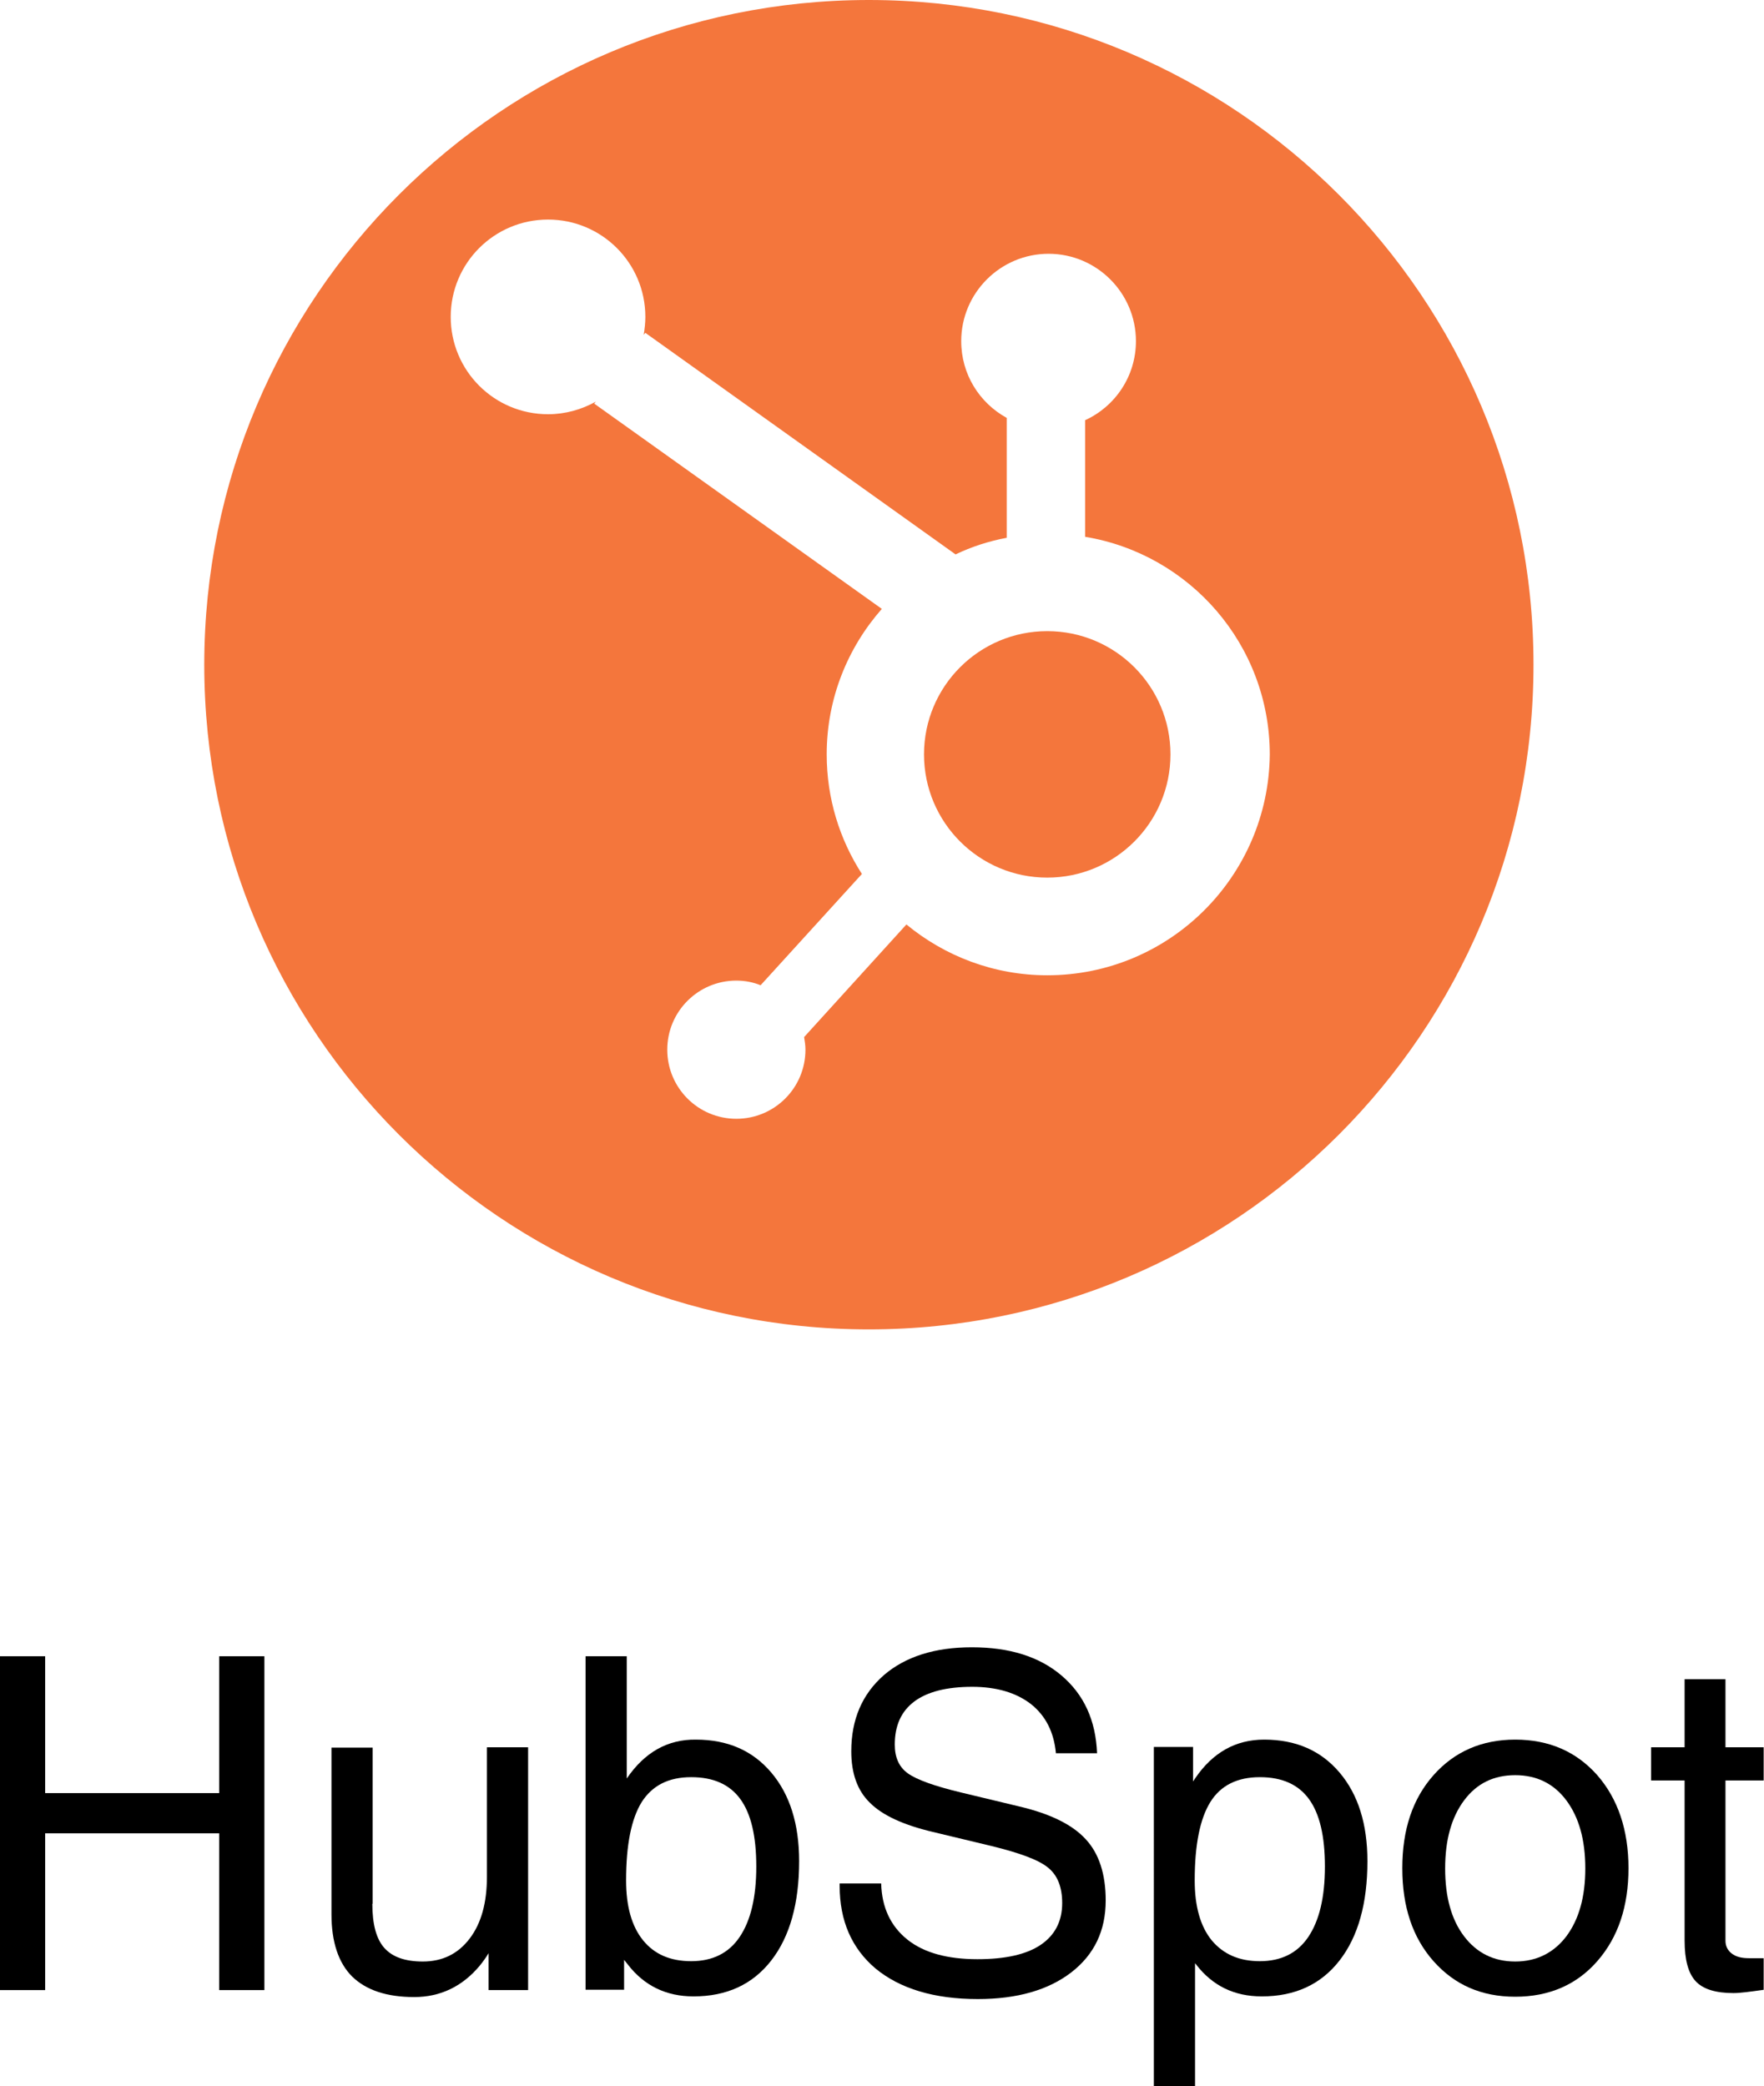
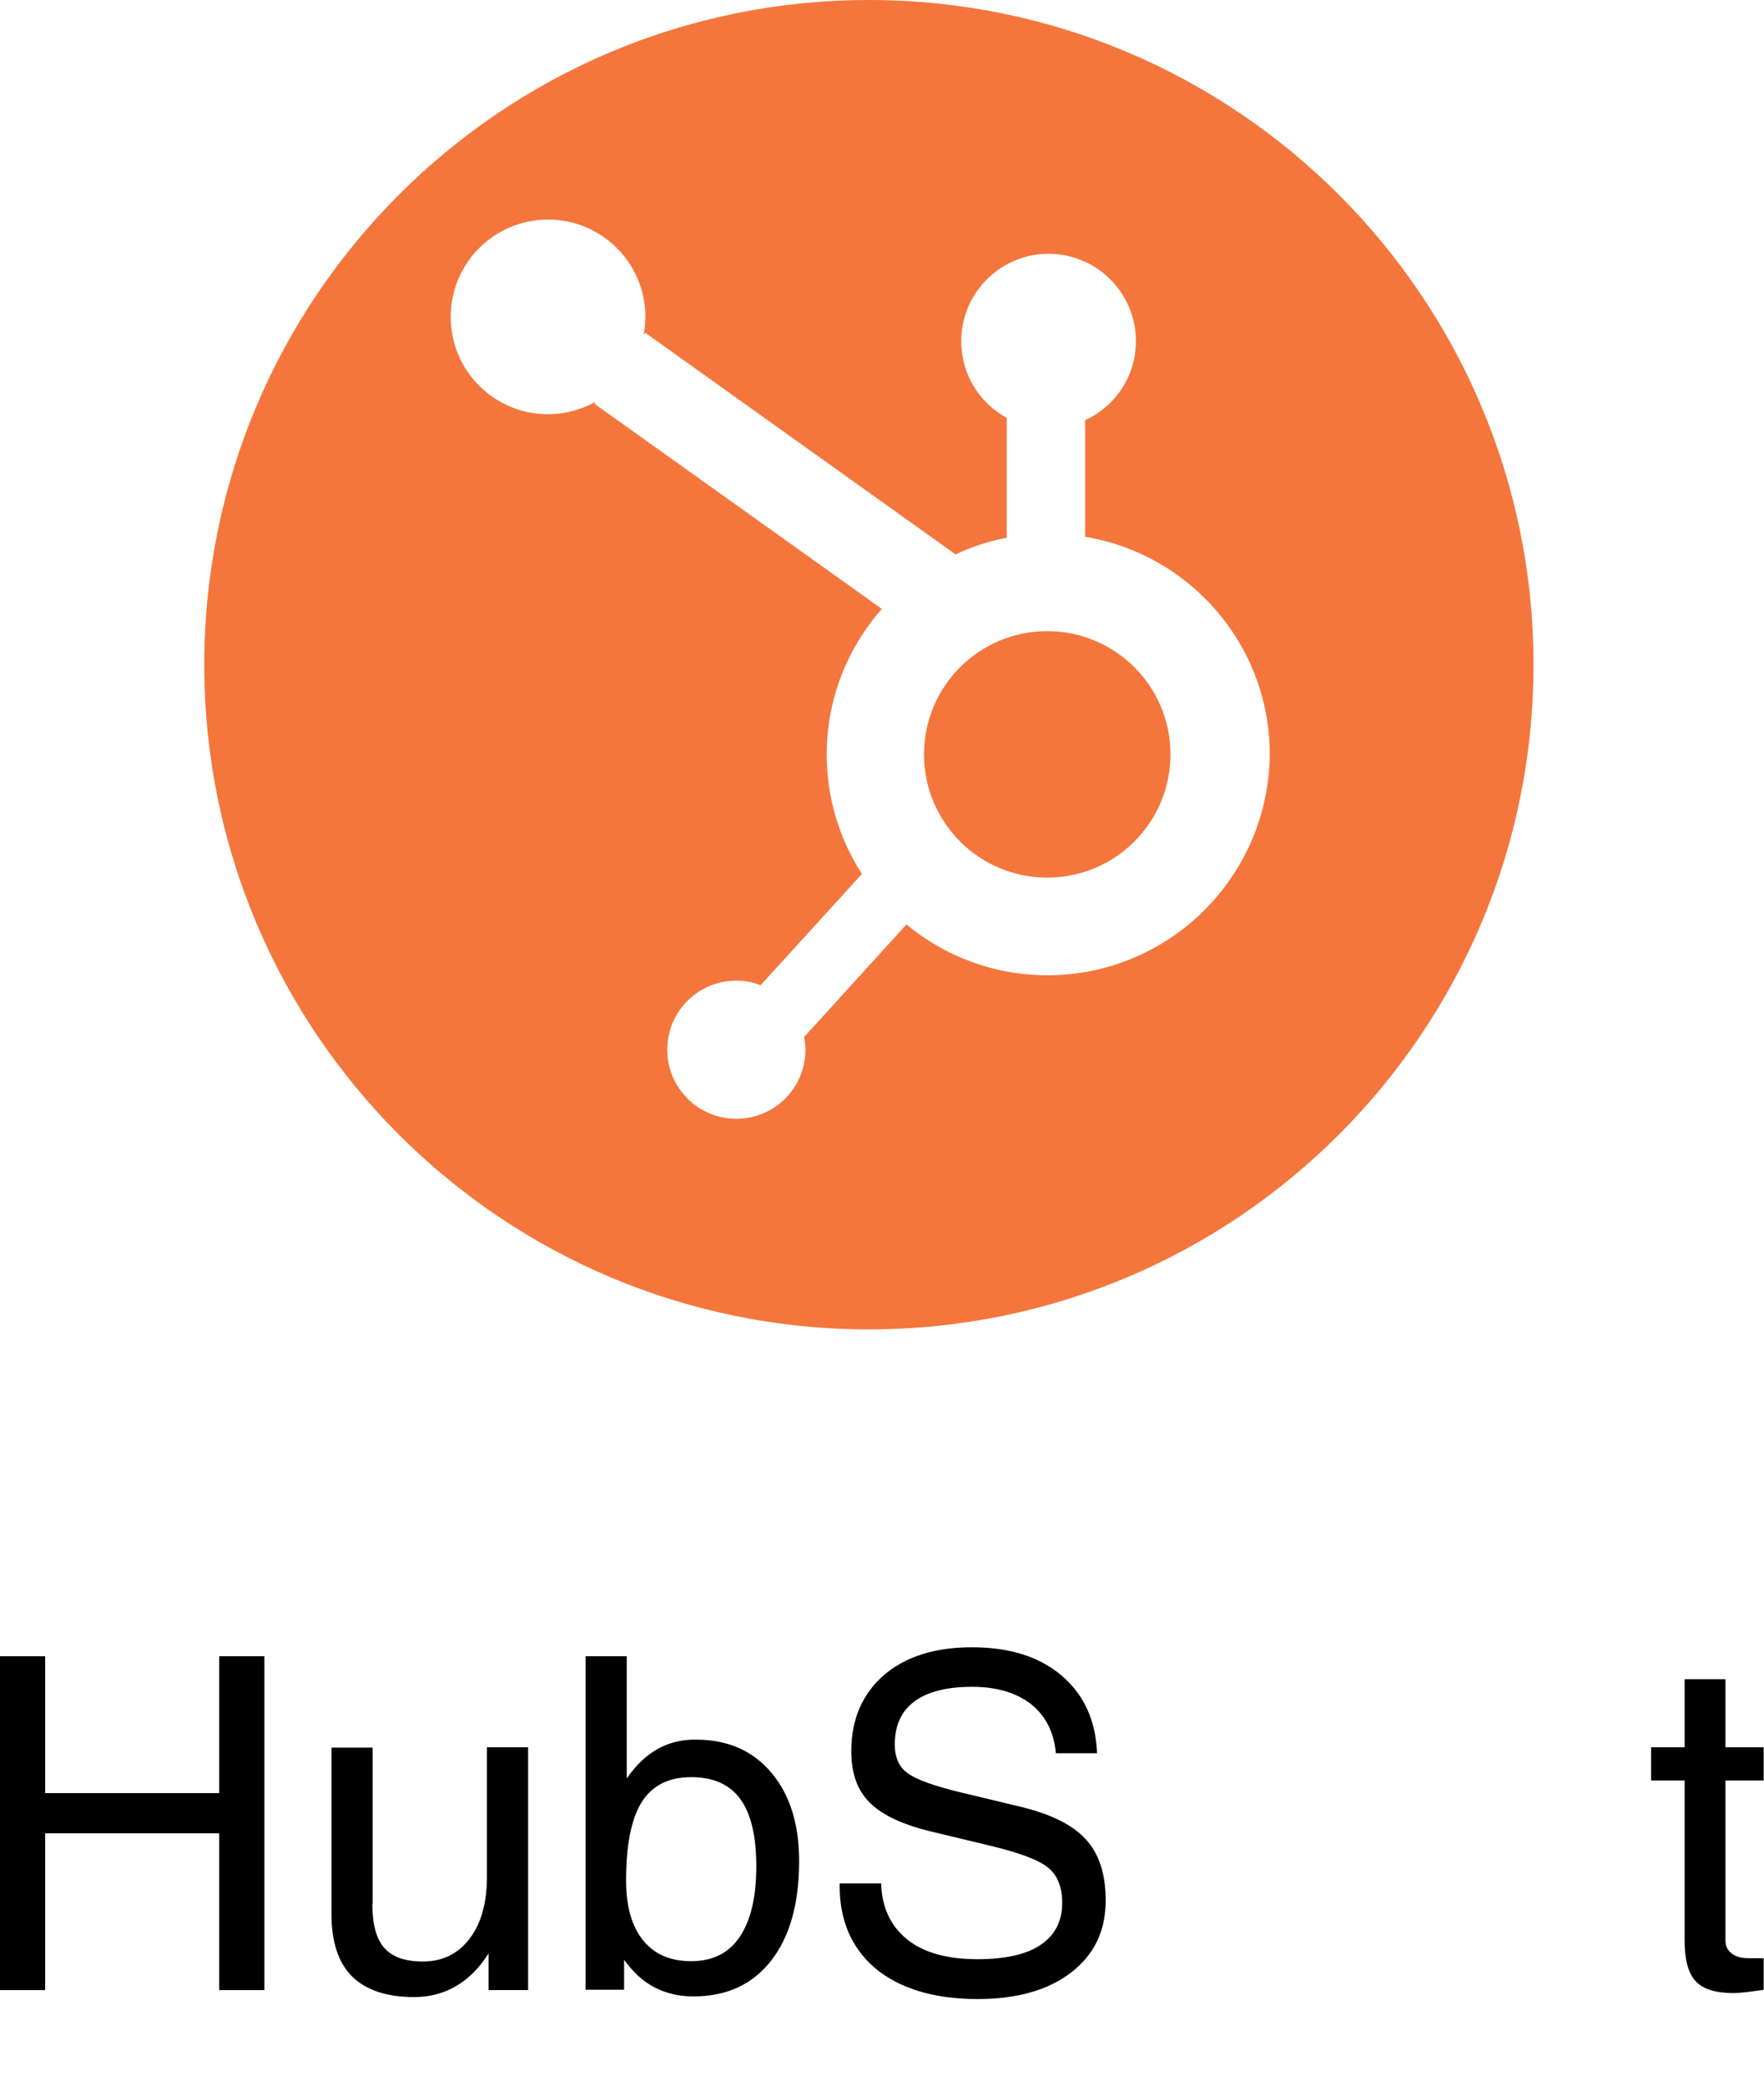
<svg xmlns="http://www.w3.org/2000/svg" version="1.1" id="Layer_1" x="0px" y="0px" viewBox="0 0 53.11 62.8" style="enable-background:new 0 0 53.11 62.8;" xml:space="preserve">
  <style type="text/css">
	.st0{fill:#F4763C;}
</style>
  <g>
    <g>
      <path d="M0,49.86h0.68h0.68v4.12H6.6v-4.12h0.68h0.68v10.05H7.29H6.6v-4.72H1.36v4.72H0.68H0V49.86z" />
      <path d="M11.21,57.31c0,0.62,0.12,1.06,0.36,1.33c0.24,0.27,0.62,0.41,1.16,0.41c0.59,0,1.06-0.23,1.41-0.69s0.52-1.08,0.52-1.86    v-3.9h0.62h0.62v7.31H15.3h-0.59v-1.11c-0.08,0.13-0.17,0.26-0.27,0.38c-0.52,0.62-1.18,0.94-1.97,0.94    c-0.83,0-1.45-0.21-1.87-0.62c-0.41-0.41-0.62-1.04-0.62-1.87v-5.02h0.62h0.62V57.31z" />
      <path d="M17.63,49.86h0.62h0.62v3.68c0.54-0.79,1.23-1.18,2.08-1.17c0.96,0,1.71,0.33,2.27,0.99c0.56,0.66,0.84,1.55,0.84,2.67    c0,1.27-0.28,2.27-0.84,2.99c-0.56,0.72-1.34,1.08-2.34,1.08c-0.82,0-1.48-0.32-1.97-0.95l-0.12-0.15v0.9h-1.16V49.86z     M20.81,59.04c0.64,0,1.13-0.24,1.46-0.73s0.5-1.19,0.5-2.12c0-0.92-0.16-1.59-0.48-2.03c-0.32-0.44-0.81-0.66-1.48-0.66    c-0.68,0-1.17,0.25-1.49,0.75c-0.31,0.5-0.47,1.28-0.47,2.36c0,0.78,0.17,1.38,0.51,1.8S20.18,59.04,20.81,59.04z" />
      <path d="M31.79,52.77c-0.06-0.63-0.31-1.12-0.75-1.47c-0.44-0.34-1.03-0.52-1.77-0.52c-0.77,0-1.35,0.15-1.74,0.44    c-0.4,0.3-0.59,0.73-0.59,1.3c0,0.39,0.13,0.68,0.4,0.87s0.8,0.38,1.59,0.57l1.75,0.42c0.94,0.22,1.61,0.55,2.01,0.99    c0.4,0.43,0.6,1.05,0.6,1.84c0,0.91-0.34,1.63-1.04,2.17c-0.69,0.53-1.63,0.8-2.81,0.8c-1.31,0-2.34-0.31-3.08-0.92    c-0.72-0.61-1.08-1.44-1.08-2.49V56.7h1.25c0.02,0.73,0.29,1.29,0.79,1.69s1.21,0.59,2.11,0.59c0.83,0,1.47-0.14,1.9-0.43    c0.43-0.29,0.65-0.71,0.65-1.26c0-0.48-0.14-0.84-0.43-1.07c-0.28-0.23-0.85-0.44-1.71-0.65l-1.75-0.42    c-0.89-0.21-1.52-0.5-1.9-0.88c-0.38-0.37-0.56-0.89-0.56-1.55c0-0.96,0.33-1.72,0.98-2.29c0.65-0.56,1.54-0.84,2.65-0.84    c1.13,0,2.03,0.28,2.7,0.85c0.67,0.57,1.03,1.34,1.07,2.34H31.79z" />
-       <path d="M34.75,52.59h0.58h0.59v1.04l0.06-0.09c0.53-0.78,1.22-1.17,2.08-1.17c0.96,0,1.71,0.33,2.27,0.99    c0.56,0.66,0.84,1.55,0.84,2.67c0,1.27-0.28,2.27-0.84,2.99c-0.56,0.72-1.34,1.08-2.34,1.08c-0.83,0-1.48-0.32-1.97-0.95    l-0.04-0.05v3.7h-0.62h-0.62V52.59z M37.93,59.04c0.64,0,1.13-0.24,1.46-0.73c0.33-0.49,0.5-1.19,0.5-2.12    c0-0.92-0.16-1.59-0.48-2.03c-0.32-0.44-0.81-0.66-1.48-0.66c-0.68,0-1.18,0.25-1.49,0.75c-0.31,0.5-0.47,1.28-0.47,2.36    c0,0.78,0.17,1.38,0.51,1.8C36.83,58.83,37.31,59.04,37.93,59.04z" />
-       <path d="M43.16,59.04c-0.63-0.71-0.94-1.64-0.94-2.8c0-1.16,0.31-2.09,0.94-2.8s1.45-1.07,2.46-1.07c1.02,0,1.84,0.36,2.47,1.07    c0.62,0.71,0.94,1.65,0.94,2.8c0,1.15-0.31,2.08-0.94,2.8c-0.62,0.71-1.45,1.07-2.47,1.07C44.6,60.11,43.79,59.75,43.16,59.04z     M47.16,58.29c0.38-0.51,0.57-1.19,0.57-2.04c0-0.86-0.19-1.54-0.57-2.05c-0.38-0.51-0.9-0.76-1.54-0.76    c-0.65,0-1.16,0.25-1.54,0.76c-0.38,0.51-0.57,1.19-0.57,2.05c0,0.86,0.19,1.54,0.57,2.04s0.89,0.76,1.54,0.76    C46.26,59.05,46.78,58.79,47.16,58.29z" />
      <path d="M53.11,59.9c-0.42,0.06-0.72,0.1-0.92,0.1c-0.54,0-0.92-0.12-1.14-0.36s-0.33-0.64-0.33-1.22V53.6h-1.01v-1h1.01v-2.05    h1.23v2.05h1.15v1h-1.15v4.82c0,0.16,0.06,0.29,0.19,0.39s0.3,0.14,0.52,0.14h0.44V59.9z" />
    </g>
    <g>
      <path class="st0" d="M26.16,0C15.11,0,6.15,8.96,6.15,20.01c0,11.05,8.96,20.01,20.01,20.01s20.01-8.96,20.01-20.01    C46.17,8.96,37.21,0,26.16,0z M31.53,29.36c-1.61,0-3.09-0.58-4.24-1.53l-3.08,3.39c0.02,0.12,0.04,0.25,0.04,0.38    c0,1.15-0.93,2.08-2.08,2.08c-1.15,0-2.08-0.93-2.08-2.08c0-1.15,0.93-2.08,2.08-2.08c0.26,0,0.51,0.05,0.73,0.14l3.05-3.35    c-0.67-1.04-1.06-2.27-1.06-3.6c0-1.68,0.63-3.21,1.66-4.38l-8.66-6.18l0.05-0.06c-0.43,0.24-0.92,0.38-1.44,0.38    c-1.62,0-2.93-1.31-2.93-2.93c0-1.62,1.31-2.93,2.93-2.93c1.62,0,2.93,1.31,2.93,2.93c0,0.18-0.02,0.36-0.05,0.54l0.05-0.06    l9.34,6.67c0.48-0.23,1-0.4,1.54-0.5v-3.61c-0.82-0.45-1.37-1.31-1.37-2.31c0-1.45,1.18-2.63,2.63-2.63    c1.45,0,2.63,1.18,2.63,2.63c0,1.06-0.63,1.97-1.53,2.38v3.51c3.15,0.52,5.56,3.25,5.56,6.56C38.19,26.39,35.21,29.36,31.53,29.36    z" />
      <circle class="st0" cx="31.53" cy="22.71" r="3.71" />
    </g>
  </g>
</svg>